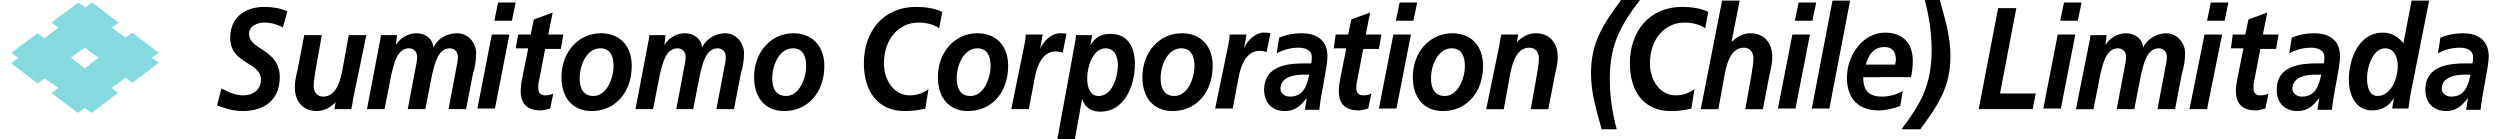
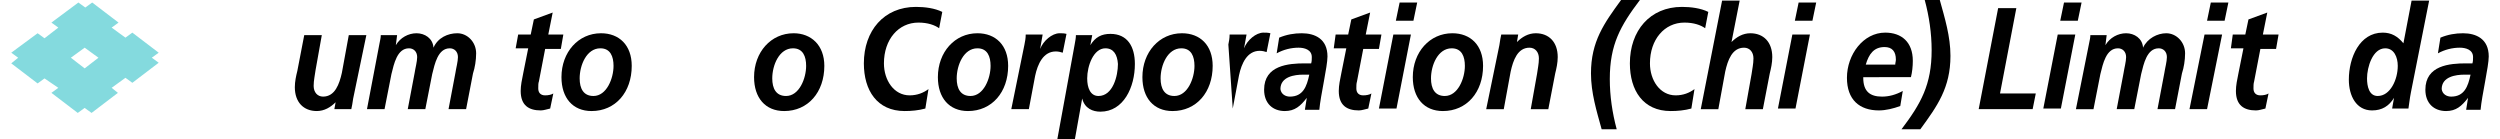
<svg xmlns="http://www.w3.org/2000/svg" version="1.1" id="レイヤー_1" x="0px" y="0px" viewBox="0 0 394.9 22.2" style="enable-background:new 0 0 394.9 22.2;" xml:space="preserve" width="718" height="40">
  <style type="text/css">
	.st0{fill:#84DADE;}
	.st1{stroke:#000000;stroke-width:0.113;}
	.st2{stroke:#000000;stroke-width:0.113;}
</style>
  <g>
    <g>
      <path class="st0" d="M23.5,8.4l-4.2-3.2l-1.1,0.8L16,4.4l1.1-0.8l-4.2-3.2l-1.1,0.8l-1.1-0.8L6.4,3.6l1.1,0.8L5.3,6.1L4.2,5.3    L0,8.4l1.1,0.8L0,10.1l4.2,3.2l1.1-0.8L7.5,14l-1.1,0.8l4.2,3.2l1.1-0.8l1.1,0.8l4.2-3.2L16,14l2.2-1.6l1.1,0.8l4.2-3.2l-1.1-0.8    L23.5,8.4z M11.7,10.9L9.5,9.2l2.2-1.6l2.2,1.6L11.7,10.9z" />
    </g>
    <g>
-       <path d="M43.3,4.4c-0.8-0.5-1.9-0.8-3-0.8c-1,0-2.4,0.5-2.4,1.8c0,2.6,4.9,2.4,4.9,6.9c0,3.9-2.8,5.4-5.9,5.4    c-1.4,0-2.8-0.4-4.1-0.9l0.7-2.7c1.1,0.6,2.3,1.1,3.5,1.1c1.4,0,2.8-0.8,2.8-2.5c0-2.9-4.9-2.4-4.9-6.7c0-3.4,2.6-4.9,5.4-4.9    c1.3,0,2.6,0.2,3.7,0.7L43.3,4.4z" />
      <path d="M54.5,15.7c-0.1,0.7-0.2,1.3-0.3,1.7h-2.7l0.2-1.1h0c-0.8,0.8-1.8,1.4-3,1.4c-2.1,0-3.5-1.4-3.5-3.8    c0-0.9,0.2-1.8,0.4-2.6l1.1-5.7h2.8l-1,5.6c-0.1,0.8-0.3,1.6-0.3,2.5c0,1,0.6,1.7,1.5,1.7c1.9,0,2.6-2,3-3.8l1.1-6h2.8L54.5,15.7z    " />
      <path d="M58.7,6.9c0.1-0.5,0.2-0.9,0.2-1.3h2.6l-0.2,1.6h0c0.7-1.2,2-1.9,3.3-1.9c1.3,0,2.6,0.8,2.7,2.3h0C68,6,69.6,5.3,71.1,5.3    c1.6,0,3,1.4,3,3.2c0,1.1-0.2,2.3-0.5,3.2l-1.1,5.7h-2.8l1.1-5.8c0.1-0.7,0.4-1.8,0.4-2.5c0-0.9-0.6-1.4-1.3-1.4    c-1.9,0-2.4,2.5-2.8,4.1L66,17.4h-2.8l1.1-5.8c0.1-0.7,0.4-1.8,0.4-2.5c0-0.9-0.6-1.4-1.3-1.4c-1.9,0-2.4,2.5-2.8,4.1l-1.1,5.6    h-2.8L58.7,6.9z" />
-       <path d="M76.6,5.5h2.8l-2.3,11.8h-2.8L76.6,5.5z M77.6,0.4h2.8l-0.6,2.9H77L77.6,0.4z" />
      <path d="M80.8,5.5h2l0.5-2.4l3-1.1l-0.7,3.5H88l-0.4,2.3h-2.5l-1,5.2C84,13.2,84,13.7,84,14.1c0,0.7,0.4,1.1,1.1,1.1    c0.5,0,1-0.1,1.3-0.3l-0.5,2.4c-0.5,0.1-1,0.3-1.5,0.3c-1.9,0-3.2-0.8-3.2-3.1c0-0.9,0.2-1.8,0.4-2.8l0.8-4h-2L80.8,5.5z" />
      <path d="M98.9,10.5c0,4.2-2.6,7.2-6.4,7.2c-3,0-4.8-2.1-4.8-5.4c0-4,2.7-7,6.3-7C96.9,5.3,98.9,7.2,98.9,10.5z M96,10.5    c0-1.5-0.5-2.8-2.1-2.8c-2.2,0-3.3,2.7-3.3,4.8c0,1.6,0.6,2.8,2.2,2.8C94.9,15.3,96,12.5,96,10.5z" />
-       <path d="M101.5,6.9c0.1-0.5,0.2-0.9,0.2-1.3h2.6l-0.2,1.6h0c0.7-1.2,2-1.9,3.3-1.9c1.3,0,2.6,0.8,2.7,2.3h0    c0.7-1.5,2.3-2.3,3.7-2.3c1.6,0,3,1.4,3,3.2c0,1.1-0.2,2.3-0.5,3.2l-1.1,5.7h-2.8l1.1-5.8c0.1-0.7,0.4-1.8,0.4-2.5    c0-0.9-0.6-1.4-1.3-1.4c-1.9,0-2.4,2.5-2.8,4.1l-1.1,5.6H106l1.1-5.8c0.1-0.7,0.4-1.8,0.4-2.5c0-0.9-0.6-1.4-1.3-1.4    c-1.9,0-2.4,2.5-2.8,4.1l-1.1,5.6h-2.8L101.5,6.9z" />
      <path d="M129.6,10.5c0,4.2-2.6,7.2-6.4,7.2c-3,0-4.8-2.1-4.8-5.4c0-4,2.7-7,6.3-7C127.5,5.3,129.6,7.2,129.6,10.5z M126.7,10.5    c0-1.5-0.5-2.8-2.1-2.8c-2.2,0-3.3,2.7-3.3,4.8c0,1.6,0.6,2.8,2.2,2.8C125.6,15.3,126.7,12.5,126.7,10.5z" />
      <path d="M147.9,4.5c-0.7-0.5-1.8-0.9-3.3-0.9c-3.2,0-5.5,2.7-5.5,6.5c0,2.7,1.6,5.1,4.1,5.1c1.2,0,2.2-0.4,3-1l-0.5,3.1    c-1.1,0.3-2.2,0.4-3.3,0.4c-4.4,0-6.5-3.3-6.5-7.6c0-5.2,3.2-9,8.3-9c1.4,0,3,0.2,4.2,0.8L147.9,4.5z" />
      <path d="M158.9,10.5c0,4.2-2.6,7.2-6.4,7.2c-3,0-4.8-2.1-4.8-5.4c0-4,2.7-7,6.3-7C156.9,5.3,158.9,7.2,158.9,10.5z M156.1,10.5    c0-1.5-0.5-2.8-2.1-2.8c-2.2,0-3.3,2.7-3.3,4.8c0,1.6,0.6,2.8,2.2,2.8C155,15.3,156.1,12.5,156.1,10.5z" />
      <path d="M161.5,7.1c0.1-0.5,0.2-1,0.2-1.6h2.7L164,7.8h0c0.5-1.3,1.9-2.5,3.1-2.5c0.4,0,0.7,0,1.1,0.1l-0.6,3    c-0.3-0.1-0.7-0.2-1.1-0.2c-2,0-2.9,2-3.3,3.9l-1,5.3h-2.8L161.5,7.1z" />
      <path d="M169.5,7.1c0.1-0.6,0.2-1,0.2-1.5h2.6l-0.3,1.6h0c0.8-1.3,1.8-1.8,3.2-1.8c2.7,0,3.9,2,3.9,4.8c0,3.7-1.8,7.6-5.5,7.6    c-1.2,0-2.5-0.5-2.9-2.1h0l-1.2,6.7h-2.8L169.5,7.1z M174.4,7.7c-1.9,0-2.9,2.8-2.9,4.8c0,1.5,0.5,2.8,1.8,2.8    c2.3,0,3.1-3.2,3.1-5.1C176.3,8.7,175.7,7.7,174.4,7.7z" />
      <path d="M191.5,10.5c0,4.2-2.6,7.2-6.4,7.2c-3,0-4.8-2.1-4.8-5.4c0-4,2.7-7,6.3-7C189.5,5.3,191.5,7.2,191.5,10.5z M188.6,10.5    c0-1.5-0.5-2.8-2.1-2.8c-2.2,0-3.3,2.7-3.3,4.8c0,1.6,0.6,2.8,2.2,2.8C187.5,15.3,188.6,12.5,188.6,10.5z" />
-       <path d="M194,7.1c0.1-0.5,0.2-1,0.2-1.6h2.7l-0.4,2.2h0c0.5-1.3,1.9-2.5,3.1-2.5c0.4,0,0.7,0,1.1,0.1l-0.6,3    c-0.3-0.1-0.7-0.2-1.1-0.2c-2,0-2.9,2-3.3,3.9l-1,5.3h-2.8L194,7.1z" />
+       <path d="M194,7.1c0.1-0.5,0.2-1,0.2-1.6h2.7l-0.4,2.2h0c0.5-1.3,1.9-2.5,3.1-2.5c0.4,0,0.7,0,1.1,0.1l-0.6,3    c-0.3-0.1-0.7-0.2-1.1-0.2c-2,0-2.9,2-3.3,3.9l-1,5.3L194,7.1z" />
      <path d="M206.5,15.6L206.5,15.6c-1,1.3-1.9,2.1-3.5,2.1c-1.9,0-3.3-1.2-3.3-3.4c0-3.9,3.9-4.2,6.5-4.2h1c0.1-0.3,0.1-0.7,0.1-1    c0-1.2-1.2-1.5-2.1-1.5c-1.2,0-2.4,0.3-3.5,0.9l0.4-2.5c1.2-0.5,2.4-0.7,3.6-0.7c2.1,0,4.1,0.9,4.1,3.7c0,1.6-1.1,6.2-1.3,8.5    h-2.3L206.5,15.6z M203.8,15.4c2.1,0,2.7-1.6,3.1-3.5h-1c-1.3,0-3.6,0.3-3.6,2.3C202.4,15,203.1,15.4,203.8,15.4z" />
      <path d="M211.1,5.5h2l0.5-2.4l3-1.1l-0.7,3.5h2.5l-0.4,2.3h-2.5l-1,5.2c-0.1,0.3-0.1,0.7-0.1,1.1c0,0.7,0.4,1.1,1.1,1.1    c0.5,0,1-0.1,1.3-0.3l-0.5,2.4c-0.5,0.1-1,0.3-1.5,0.3c-1.9,0-3.2-0.8-3.2-3.1c0-0.9,0.2-1.8,0.4-2.8l0.8-4h-2L211.1,5.5z" />
      <path d="M220.3,5.5h2.8l-2.3,11.8H218L220.3,5.5z M221.3,0.4h2.8l-0.6,2.9h-2.8L221.3,0.4z" />
      <path d="M234.6,10.5c0,4.2-2.6,7.2-6.4,7.2c-3,0-4.8-2.1-4.8-5.4c0-4,2.7-7,6.3-7C232.6,5.3,234.6,7.2,234.6,10.5z M231.7,10.5    c0-1.5-0.5-2.8-2.1-2.8c-2.2,0-3.3,2.7-3.3,4.8c0,1.6,0.6,2.8,2.2,2.8C230.6,15.3,231.7,12.5,231.7,10.5z" />
      <path d="M237.2,7.2c0.1-0.7,0.2-1.3,0.3-1.7h2.7L240,6.7h0c0.8-0.8,1.8-1.4,3-1.4c2.1,0,3.5,1.4,3.5,3.8c0,0.9-0.2,1.8-0.4,2.6    l-1.1,5.7h-2.8l1-5.6c0.1-0.8,0.3-1.6,0.3-2.5c0-1-0.6-1.7-1.5-1.7c-1.9,0-2.6,2-3,3.8l-1.1,6h-2.8L237.2,7.2z" />
      <path d="M259.6,0c-3.1,4.1-4.8,7.1-4.8,12.6c0,2.7,0.4,5.4,1.1,8h-2.4c-0.8-2.9-1.7-5.8-1.7-8.9c0-5.1,2.1-8,4.8-11.7H259.6z" />
      <path d="M270,4.5c-0.7-0.5-1.8-0.9-3.3-0.9c-3.2,0-5.5,2.7-5.5,6.5c0,2.7,1.6,5.1,4.1,5.1c1.2,0,2.2-0.4,3-1l-0.5,3.1    c-1.1,0.3-2.2,0.4-3.3,0.4c-4.4,0-6.5-3.3-6.5-7.6c0-5.2,3.2-9,8.3-9c1.4,0,3,0.2,4.2,0.8L270,4.5z" />
      <path d="M272.7,0.1h2.8l-1.3,6.6h0c0.8-0.8,1.8-1.4,3-1.4c2.1,0,3.5,1.4,3.5,3.8c0,0.9-0.2,1.8-0.4,2.6l-1.1,5.7h-2.8l1-5.6    c0.1-0.8,0.3-1.6,0.3-2.5c0-1-0.6-1.7-1.5-1.7c-1.9,0-2.6,2-3,3.8l-1.1,6h-2.8L272.7,0.1z" />
      <path d="M283.9,5.5h2.8l-2.3,11.8h-2.8L283.9,5.5z M284.9,0.4h2.8l-0.6,2.9h-2.8L284.9,0.4z" />
-       <path d="M290.3,0.1h2.8l-3.3,17.2H287L290.3,0.1z" />
      <path d="M295.2,12.4c0,2.2,1.1,3,3,3c1.1,0,2.2-0.3,3.3-0.9l-0.4,2.4c-1.1,0.4-2.3,0.7-3.4,0.7c-3.1,0-5.1-1.7-5.1-5.2    c0-3.7,2.6-7.2,6.1-7.2c2.6,0,4.4,1.5,4.4,4.5c0,0.9-0.1,1.8-0.3,2.6H295.2z M300.3,10.3c0-0.3,0.1-0.5,0.1-0.8c0-1.3-0.6-2-1.8-2    c-1.7,0-2.5,1.1-3,2.8H300.3z" />
      <path d="M301.3,20.6c3.1-4.1,4.8-7.1,4.8-12.6c0-2.7-0.4-5.4-1.1-8h2.4c0.8,2.9,1.7,5.8,1.7,8.9c0,5.1-2.1,8-4.8,11.7H301.3z" />
      <path d="M316.7,1.3h2.9L317,14.9h5.7l-0.5,2.5h-8.6L316.7,1.3z" />
      <path d="M326.2,5.5h2.8l-2.3,11.8h-2.8L326.2,5.5z M327.2,0.4h2.8l-0.6,2.9h-2.8L327.2,0.4z" />
      <path d="M331.2,6.9c0.1-0.5,0.2-0.9,0.2-1.3h2.6l-0.2,1.6h0c0.7-1.2,2-1.9,3.3-1.9c1.3,0,2.6,0.8,2.7,2.3h0    c0.7-1.5,2.3-2.3,3.7-2.3c1.6,0,3,1.4,3,3.2c0,1.1-0.2,2.3-0.5,3.2l-1.1,5.7h-2.8l1.1-5.8c0.1-0.7,0.4-1.8,0.4-2.5    c0-0.9-0.6-1.4-1.3-1.4c-1.9,0-2.4,2.5-2.8,4.1l-1.1,5.6h-2.8l1.1-5.8c0.1-0.7,0.4-1.8,0.4-2.5c0-0.9-0.6-1.4-1.3-1.4    c-1.9,0-2.4,2.5-2.8,4.1l-1.1,5.6h-2.8L331.2,6.9z" />
      <path d="M349.6,5.5h2.8L350,17.4h-2.8L349.6,5.5z M350.6,0.4h2.8l-0.6,2.9H350L350.6,0.4z" />
      <path d="M354.1,5.5h2l0.5-2.4l3-1.1l-0.7,3.5h2.5L361,7.8h-2.5l-1,5.2c-0.1,0.3-0.1,0.7-0.1,1.1c0,0.7,0.4,1.1,1.1,1.1    c0.5,0,1-0.1,1.3-0.3l-0.5,2.4c-0.5,0.1-1,0.3-1.5,0.3c-1.9,0-3.2-0.8-3.2-3.1c0-0.9,0.2-1.8,0.4-2.8l0.8-4h-2L354.1,5.5z" />
-       <path d="M367.9,15.6L367.9,15.6c-1,1.3-1.9,2.1-3.5,2.1c-1.9,0-3.3-1.2-3.3-3.4c0-3.9,3.9-4.2,6.5-4.2h1c0.1-0.3,0.1-0.7,0.1-1    c0-1.2-1.2-1.5-2.1-1.5c-1.2,0-2.4,0.3-3.5,0.9l0.4-2.5c1.2-0.5,2.4-0.7,3.6-0.7c2.1,0,4.1,0.9,4.1,3.7c0,1.6-1.1,6.2-1.3,8.5    h-2.3L367.9,15.6z M365.1,15.4c2.1,0,2.7-1.6,3.1-3.5h-1c-1.3,0-3.6,0.3-3.6,2.3C363.7,15,364.4,15.4,365.1,15.4z" />
      <path d="M385.4,0.1l-2.9,14.6c-0.2,1-0.3,2-0.4,2.6h-2.6l0.3-1.7h0c-0.8,1.3-1.9,2-3.5,2c-2.5,0-3.7-2.3-3.7-4.9    c0-3.5,1.7-7.5,5.4-7.5c1.4,0,2.4,0.6,3.3,1.7l1.3-6.8H385.4z M375.5,12.5c0,1.2,0.3,2.8,1.7,2.8c2,0,3.2-2.6,3.2-4.8    c0-1.4-0.6-2.8-2-2.8C376.4,7.7,375.5,10.7,375.5,12.5z" />
      <path d="M391.6,15.6L391.6,15.6c-1,1.3-1.9,2.1-3.5,2.1c-1.9,0-3.3-1.2-3.3-3.4c0-3.9,3.9-4.2,6.5-4.2h1c0.1-0.3,0.1-0.7,0.1-1    c0-1.2-1.2-1.5-2.1-1.5c-1.2,0-2.4,0.3-3.5,0.9l0.4-2.5c1.2-0.5,2.4-0.7,3.6-0.7c2.1,0,4.1,0.9,4.1,3.7c0,1.6-1.1,6.2-1.3,8.5    h-2.3L391.6,15.6z M388.9,15.4c2.1,0,2.7-1.6,3.1-3.5h-1c-1.3,0-3.6,0.3-3.6,2.3C387.5,15,388.2,15.4,388.9,15.4z" />
    </g>
  </g>
</svg>